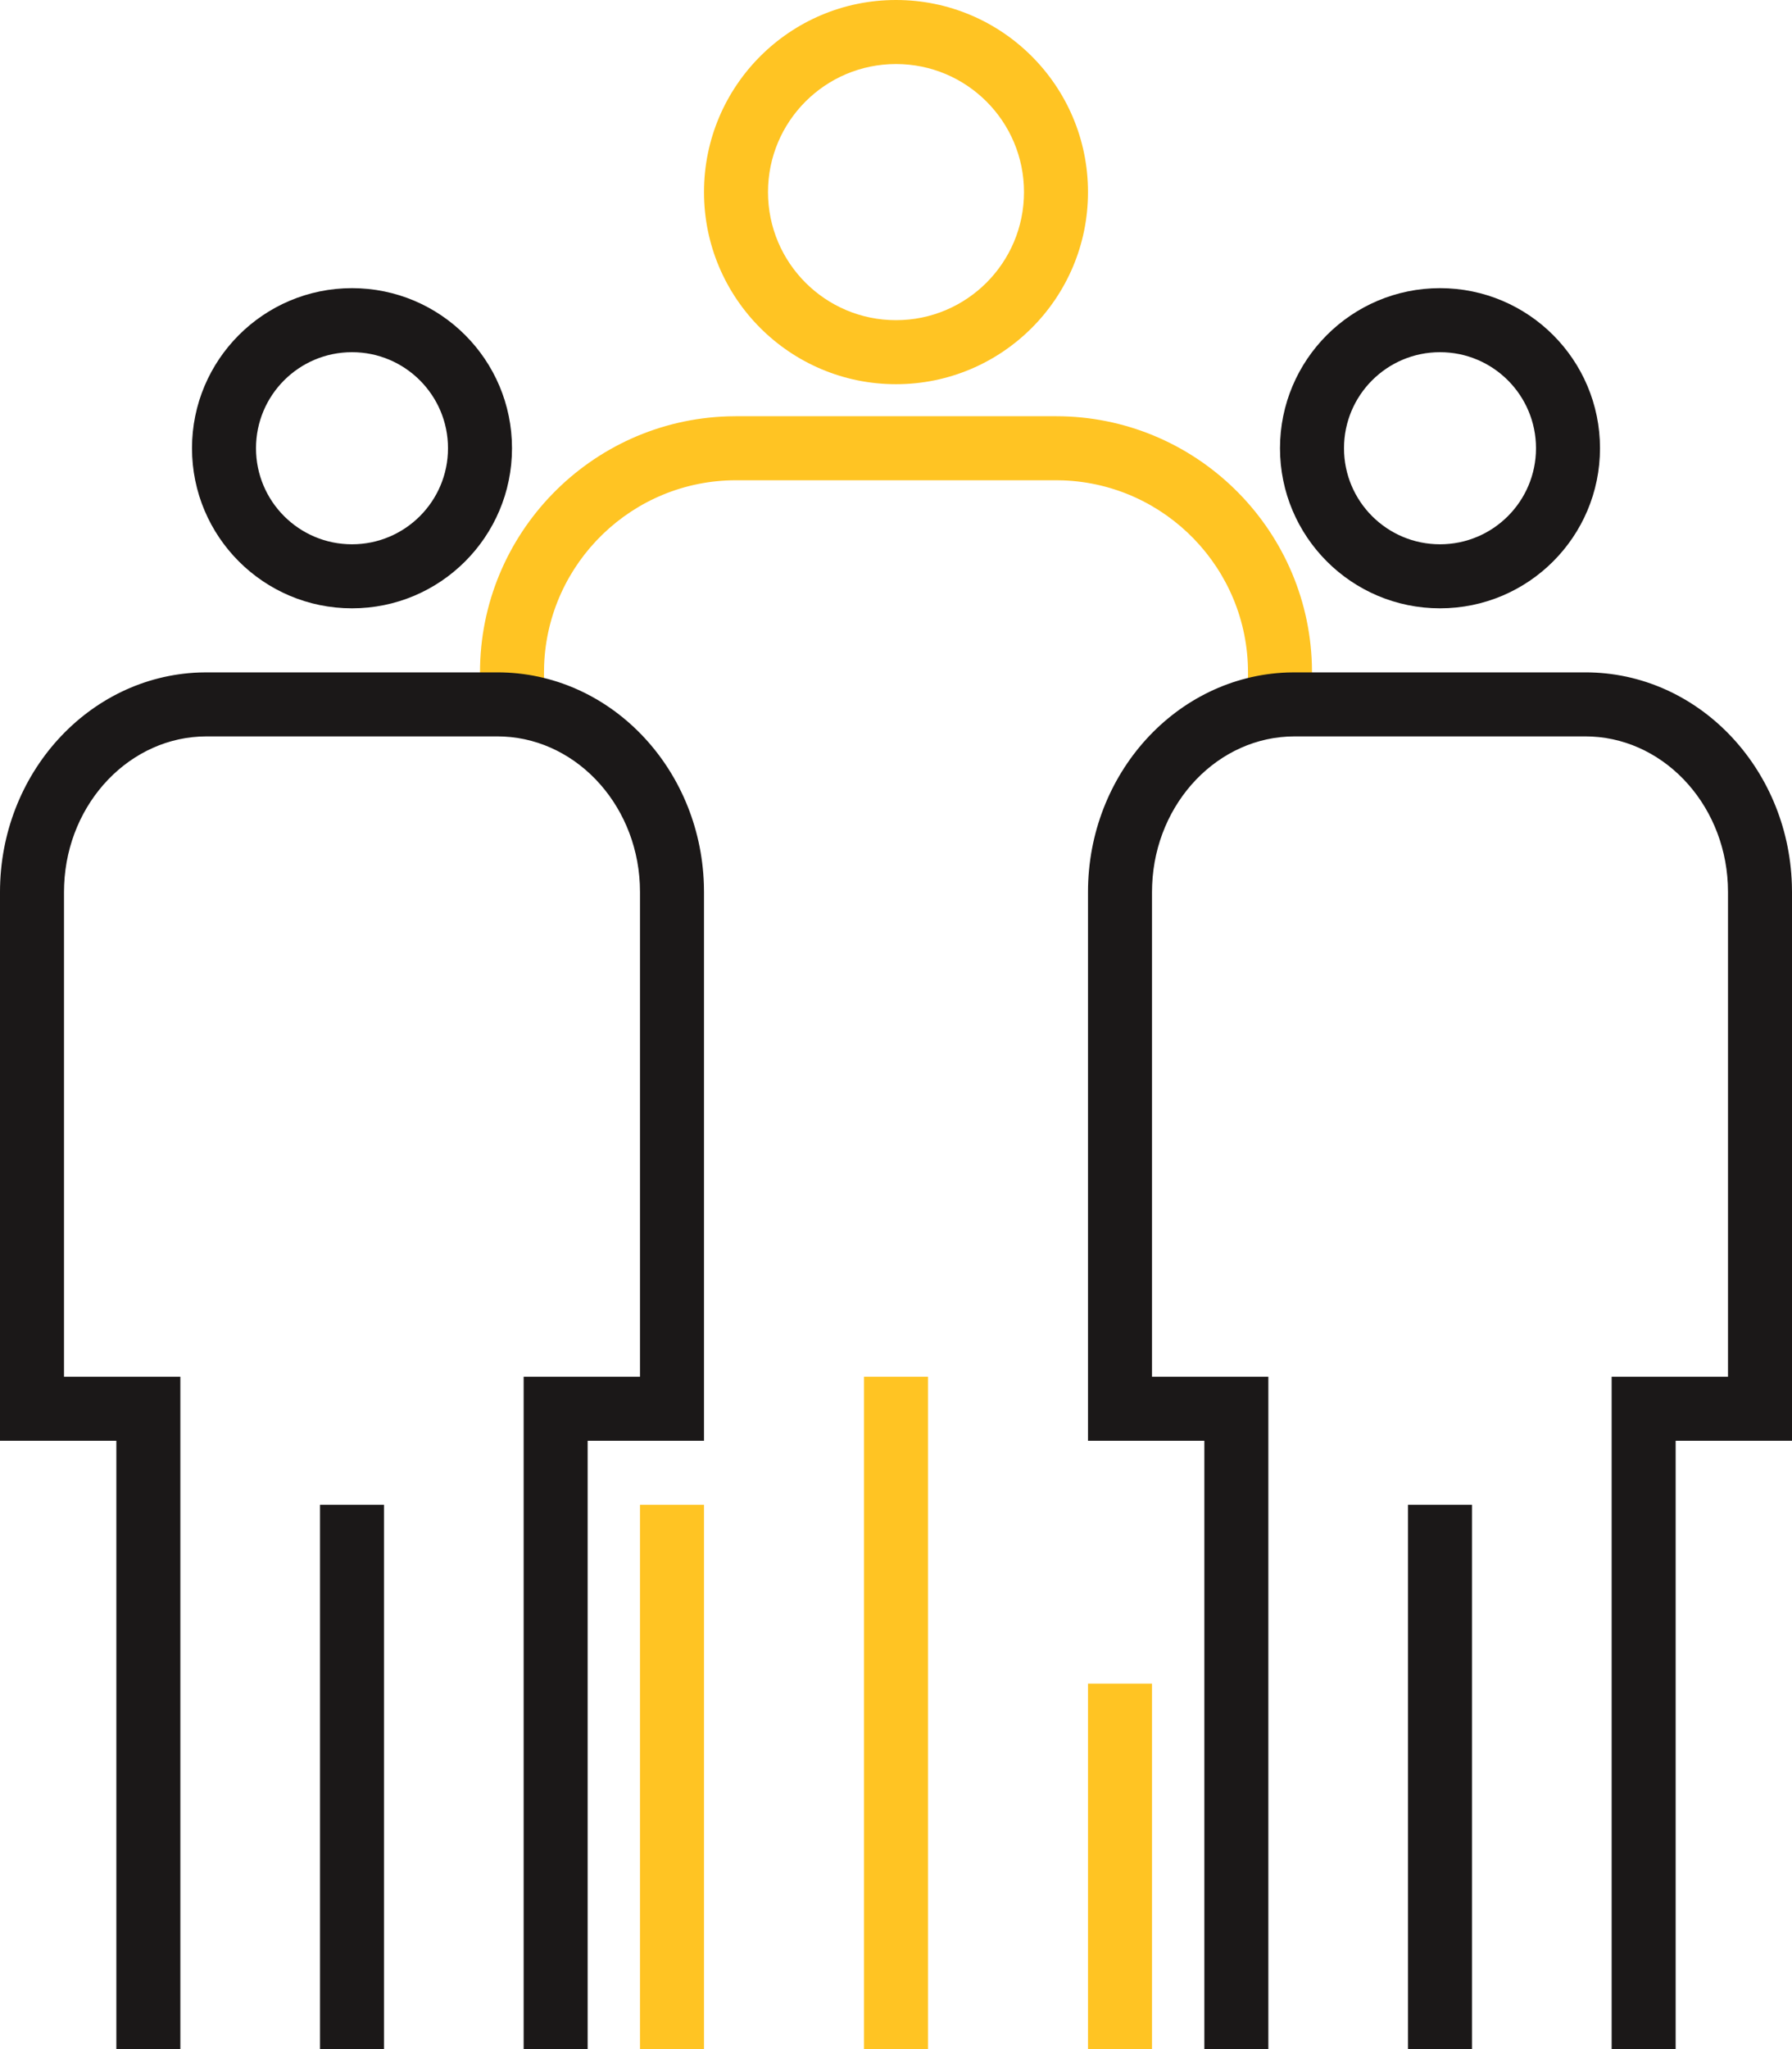
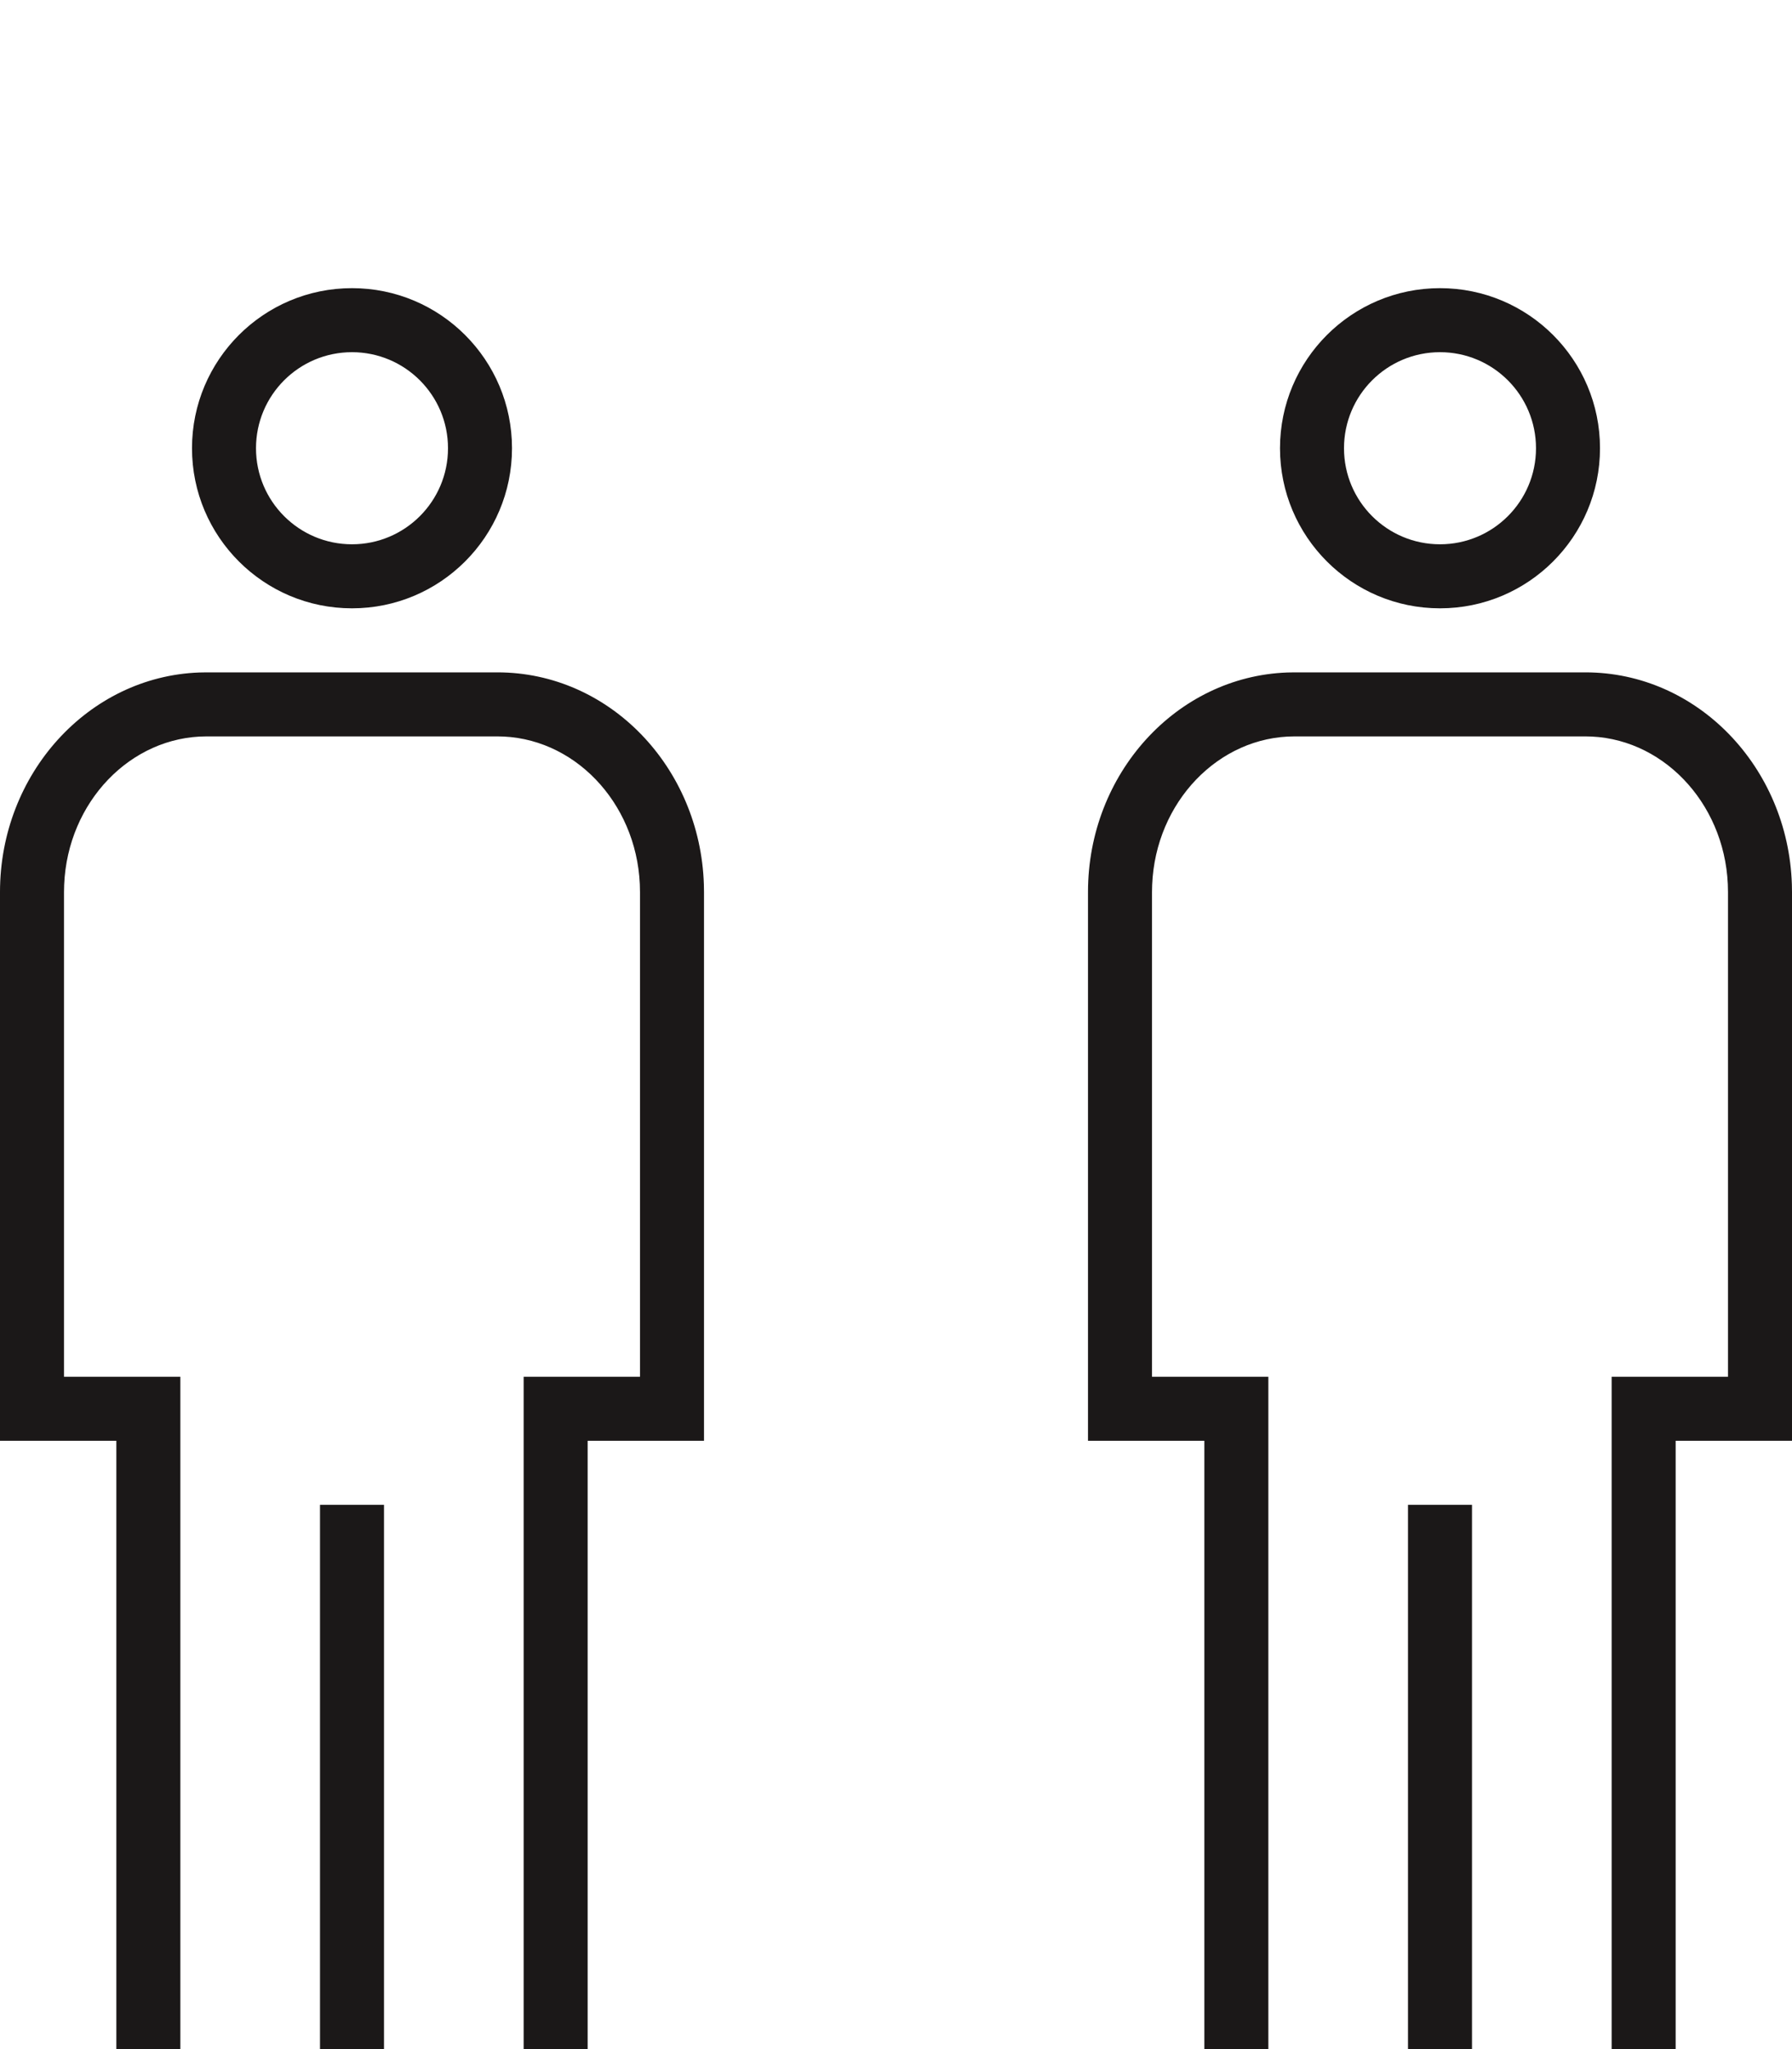
<svg xmlns="http://www.w3.org/2000/svg" width="56px" height="64px" viewBox="0 0 56 64" version="1.1">
  <desc>Created with Lunacy</desc>
  <g id="icn/services/community-copy-3">
    <g id="Group">
-       <path d="M13 0C16.313 0 19 2.687 19 6C19 9.313 16.313 12 13 12C9.687 12 7 9.313 7 6C7 2.687 9.687 0 13 0ZM9 6C9 3.791 10.791 2 13 2C15.209 2 17 3.791 17 6C17 8.209 15.209 10 13 10C10.791 10 9 8.209 9 6ZM25.996 20.751C25.864 16.454 22.329 13 18 13L8 13L7.751 13.004C3.454 13.136 0 16.672 0 21L0 22L2 22L2 21L2.004 20.776C2.123 17.572 4.768 15 8 15L18 15L18.224 15.004C21.428 15.123 24 17.768 24 21L24 22L26 22L26 21L25.996 20.751ZM14 64L14 43L12 43L12 64L14 64ZM7 47L7 64L5 64L5 47L7 47ZM21 52.585L21 64L19 64L19 52.585L21 52.585Z" transform="translate(15 -1.421085E-14)" id="Shape" fill="#FFC423" fill-rule="evenodd" stroke="none" />
-       <path d="M11 0C13.761 0 16 2.239 16 5C16 7.761 13.761 10 11 10C8.239 10 6 7.761 6 5C6 2.239 8.239 0 11 0ZM50 5C50 2.239 47.761 0 45 0C42.239 0 40 2.239 40 5C40 7.761 42.239 10 45 10C47.761 10 50 7.761 50 5ZM11 2C9.343 2 8 3.343 8 5C8 6.657 9.343 8 11 8C12.656 8 14 6.657 14 5C14 3.343 12.656 2 11 2ZM42 5C42 3.343 43.343 2 45 2C46.657 2 48 3.343 48 5C48 6.657 46.657 8 45 8C43.343 8 42 6.657 42 5ZM21.996 18.62C21.877 14.962 19.046 12 15.545 12L6.454 12L6.227 12.004C2.757 12.132 0 15.172 0 18.86L0 36L3.636 36L3.636 55L5.636 55L5.636 34L2 34L2 18.86L2.005 18.637C2.112 16.047 4.084 14 6.454 14L15.545 14L15.747 14.005C18.094 14.121 20 16.241 20 18.86L20 34L16.364 34L16.364 55L18.364 55L18.364 36L22 36L22 18.86L21.996 18.62ZM49.545 12C53.046 12 55.877 14.962 55.996 18.62L56 18.86L56 36L52.364 36L52.364 55L50.364 55L50.364 34L54 34L54 18.86C54 16.241 52.094 14.121 49.747 14.005L49.545 14L40.454 14C38.084 14 36.112 16.047 36.005 18.637L36 18.86L36 34L39.636 34L39.636 55L37.636 55L37.636 36L34 36L34 18.86C34 15.172 36.757 12.132 40.227 12.004L40.454 12L49.545 12ZM12 55L12 38L10 38L10 55L12 55ZM46 38L46 55L44 55L44 38L46 38Z" transform="translate(0 9)" id="Shape" fill="#1B1818" fill-rule="evenodd" stroke="none" />
+       <path d="M11 0C13.761 0 16 2.239 16 5C16 7.761 13.761 10 11 10C8.239 10 6 7.761 6 5C6 2.239 8.239 0 11 0ZM50 5C50 2.239 47.761 0 45 0C42.239 0 40 2.239 40 5C40 7.761 42.239 10 45 10C47.761 10 50 7.761 50 5ZM11 2C9.343 2 8 3.343 8 5C8 6.657 9.343 8 11 8C12.656 8 14 6.657 14 5C14 3.343 12.656 2 11 2ZM42 5C42 3.343 43.343 2 45 2C46.657 2 48 3.343 48 5C48 6.657 46.657 8 45 8C43.343 8 42 6.657 42 5ZM21.996 18.62C21.877 14.962 19.046 12 15.545 12L6.454 12L6.227 12.004C2.757 12.132 0 15.172 0 18.86L0 36L3.636 36L3.636 55L5.636 55L5.636 34L2 34L2 18.86L2.005 18.637C2.112 16.047 4.084 14 6.454 14L15.545 14L15.747 14.005C18.094 14.121 20 16.241 20 18.86L20 34L16.364 34L16.364 55L18.364 55L18.364 36L22 36L22 18.86ZM49.545 12C53.046 12 55.877 14.962 55.996 18.62L56 18.86L56 36L52.364 36L52.364 55L50.364 55L50.364 34L54 34L54 18.86C54 16.241 52.094 14.121 49.747 14.005L49.545 14L40.454 14C38.084 14 36.112 16.047 36.005 18.637L36 18.86L36 34L39.636 34L39.636 55L37.636 55L37.636 36L34 36L34 18.86C34 15.172 36.757 12.132 40.227 12.004L40.454 12L49.545 12ZM12 55L12 38L10 38L10 55L12 55ZM46 38L46 55L44 55L44 38L46 38Z" transform="translate(0 9)" id="Shape" fill="#1B1818" fill-rule="evenodd" stroke="none" />
    </g>
  </g>
</svg>